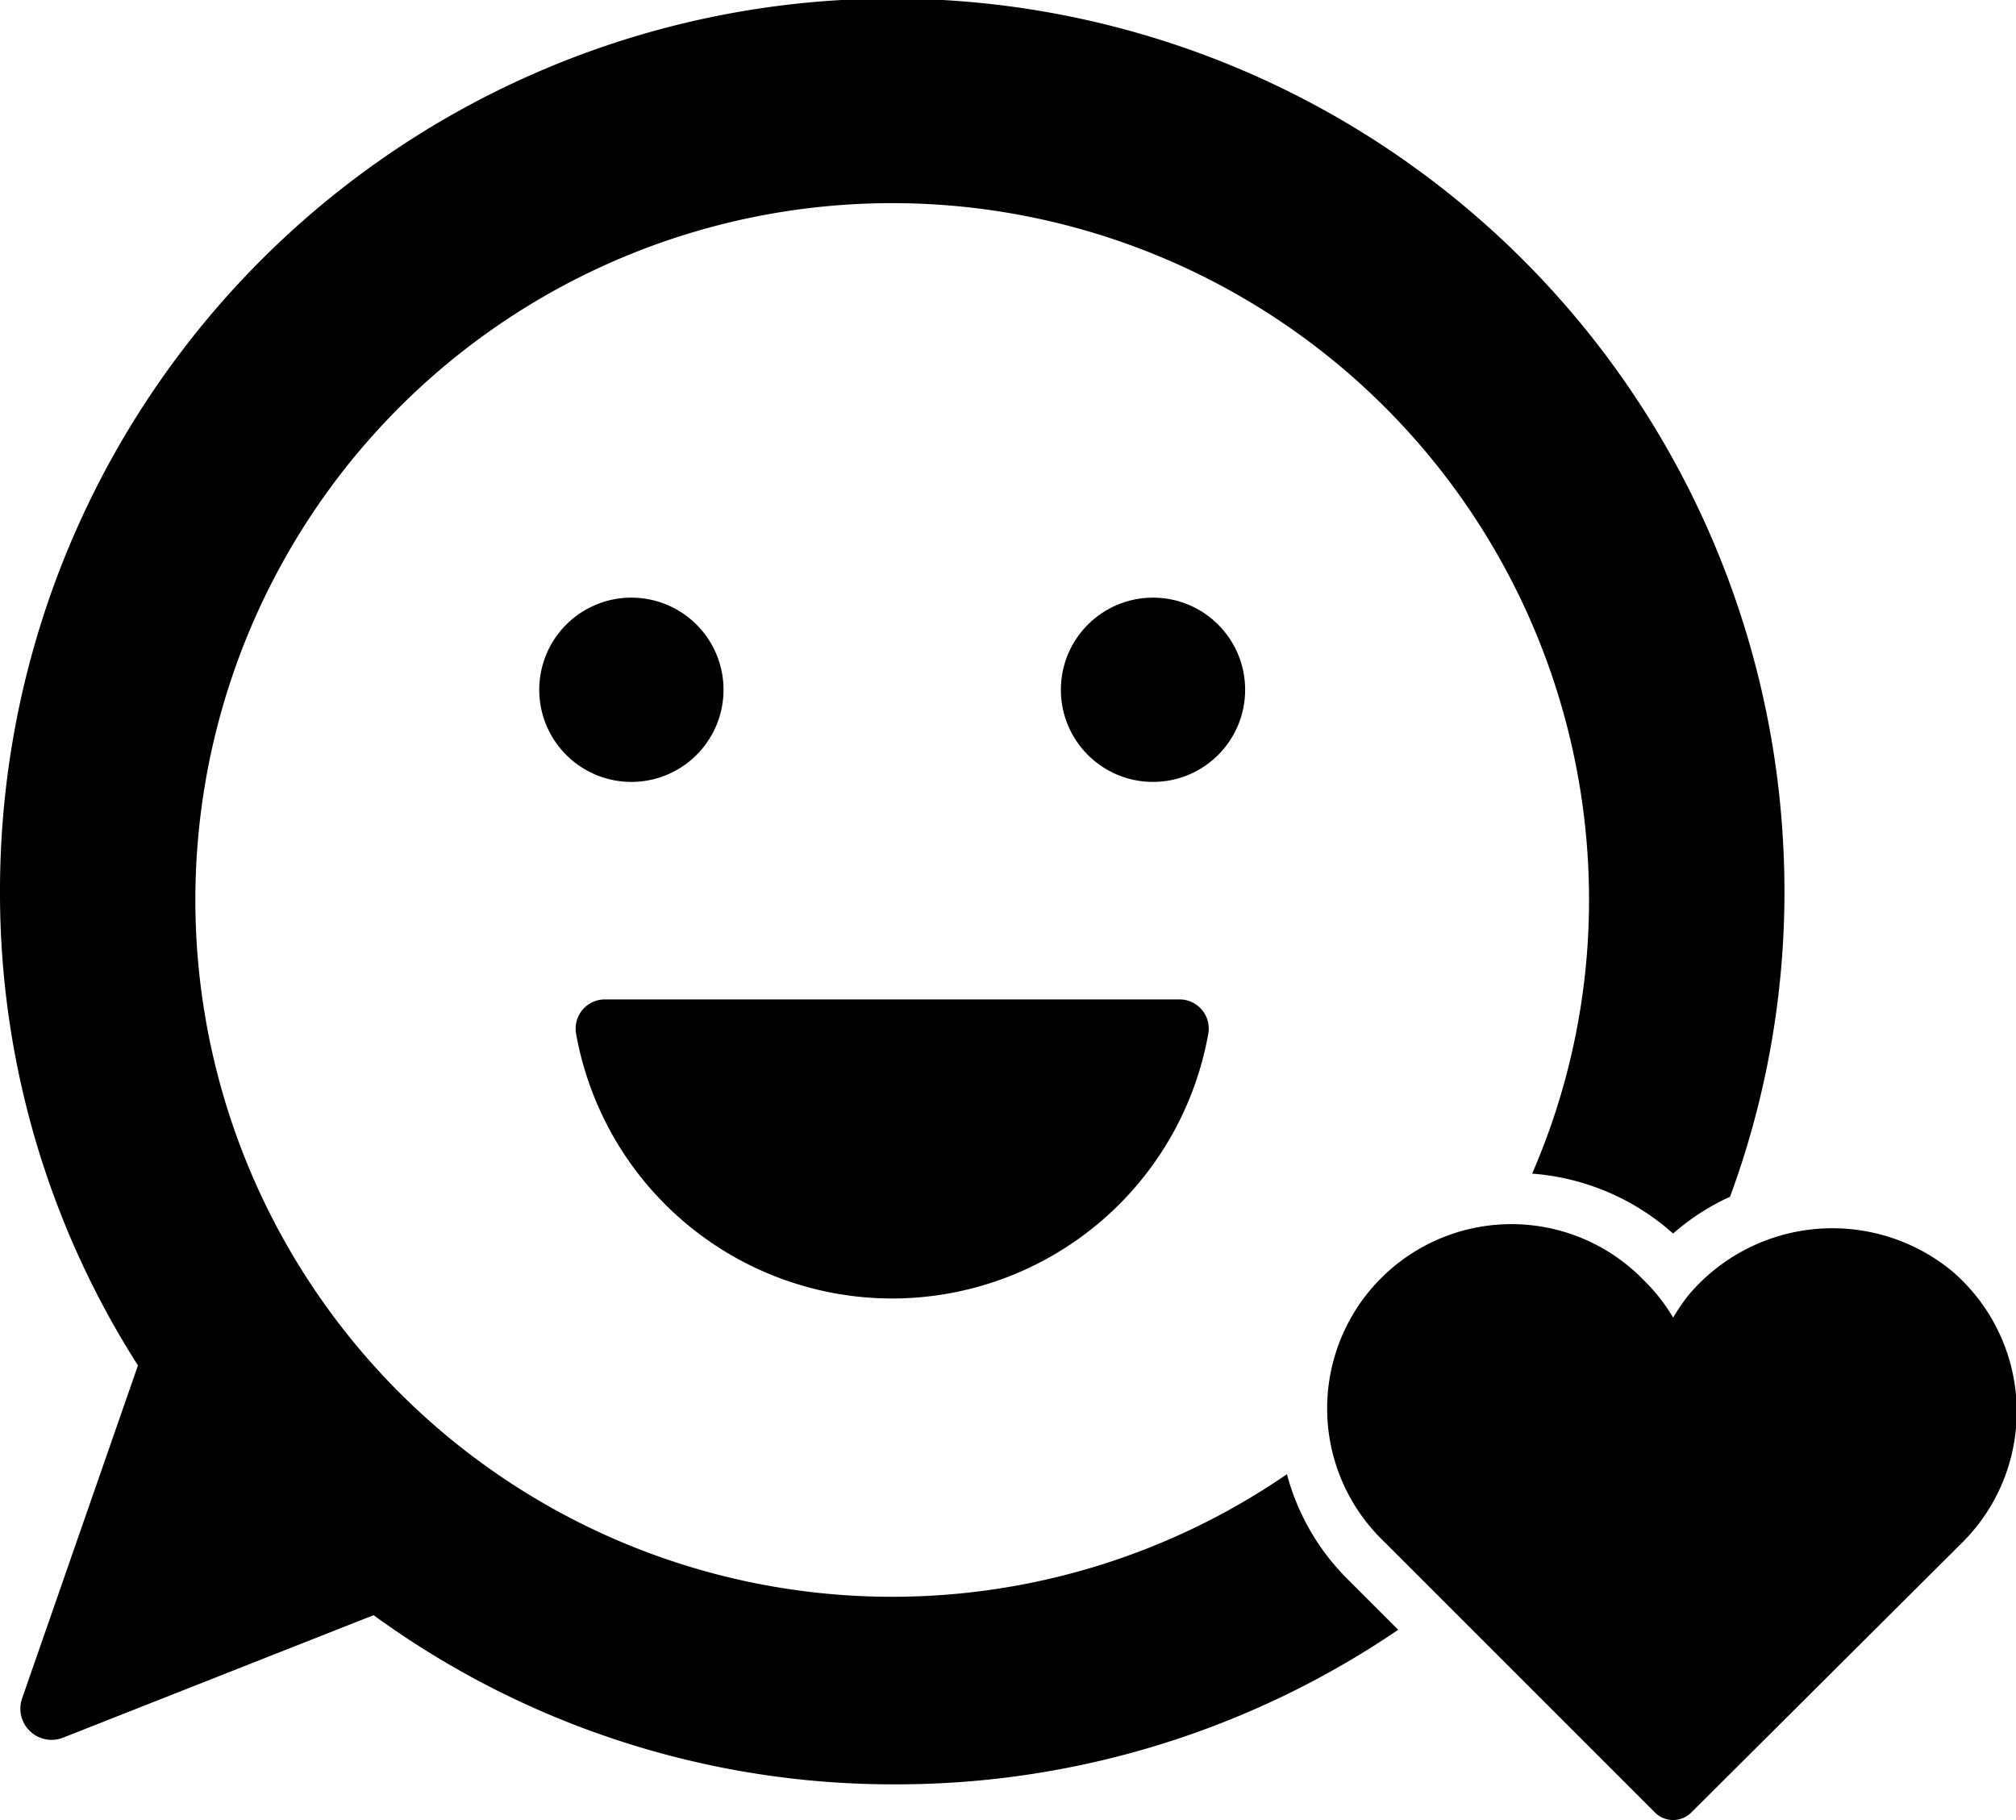
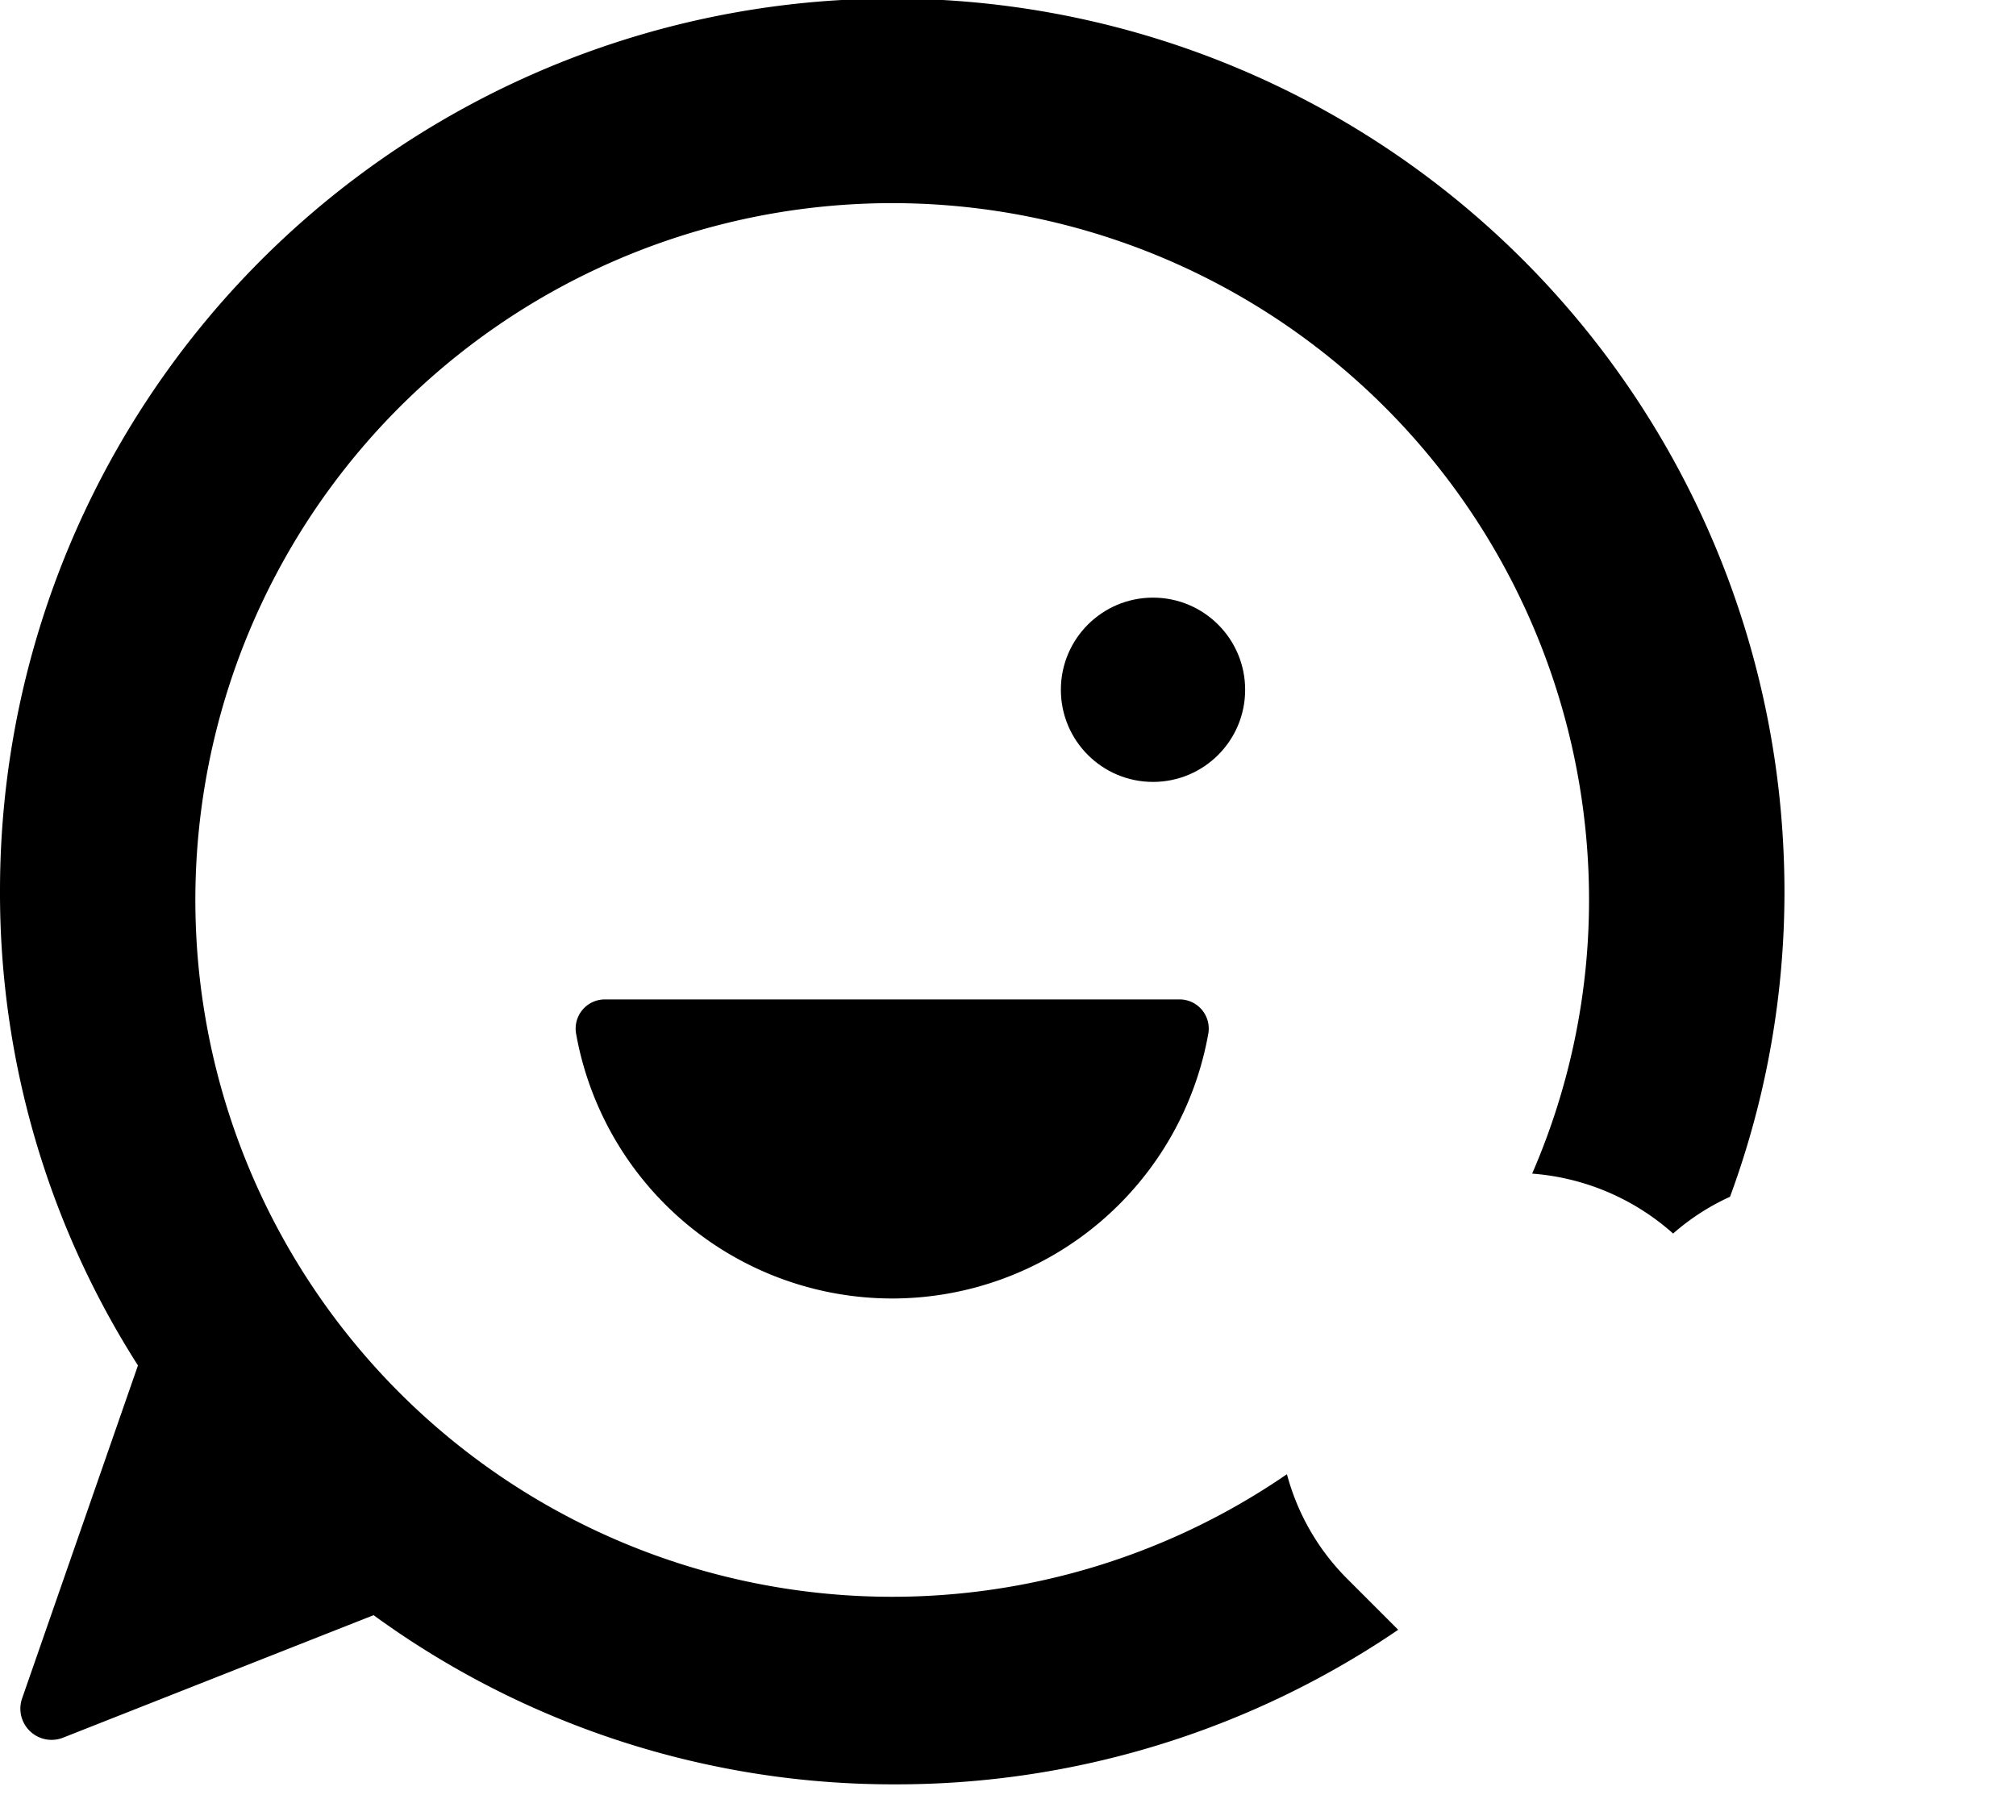
<svg xmlns="http://www.w3.org/2000/svg" viewBox="0 0 40.04 36.15">
  <g data-name="Layer 2" id="Layer_2">
    <g data-name="Layer 2" id="Layer_2-2">
-       <path d="M39,30.61,33.59,36a.51.51,0,0,1-.72,0l-5.39-5.39a3.66,3.66,0,1,1,5.18-5.17,3.52,3.52,0,0,1,.57.73,4.27,4.27,0,0,1,.3-.44,3.74,3.74,0,0,1,5.22-.5A3.67,3.67,0,0,1,39,30.61Z" />
-       <path d="M12.54,15.53a1.83,1.83,0,1,1,1.83-1.83A1.83,1.83,0,0,1,12.54,15.53Z" />
      <path d="M17.73,25.79a6.38,6.38,0,0,1-6.29-5.27.58.58,0,0,1,.58-.67H23.41a.58.58,0,0,1,.59.67A6.38,6.38,0,0,1,17.73,25.79Z" />
      <circle r="1.83" cy="13.7" cx="22.9" />
      <path d="M34.36,23.77a4.57,4.57,0,0,0-1.13.73,4.74,4.74,0,0,0-2.8-1.19,13.63,13.63,0,0,0,1.13-5.47,13.84,13.84,0,1,0-6,11.44,4.61,4.61,0,0,0,1.21,2.09l1,1a17.71,17.71,0,0,1-10,3.07A17.52,17.52,0,0,1,7.42,32.08L1.26,34.51a.62.62,0,0,1-.82-.78l2.3-6.61A17.43,17.43,0,0,1,0,17.7a17.72,17.72,0,0,1,35.42-.85A17.49,17.49,0,0,1,34.36,23.77Z" />
    </g>
  </g>
</svg>